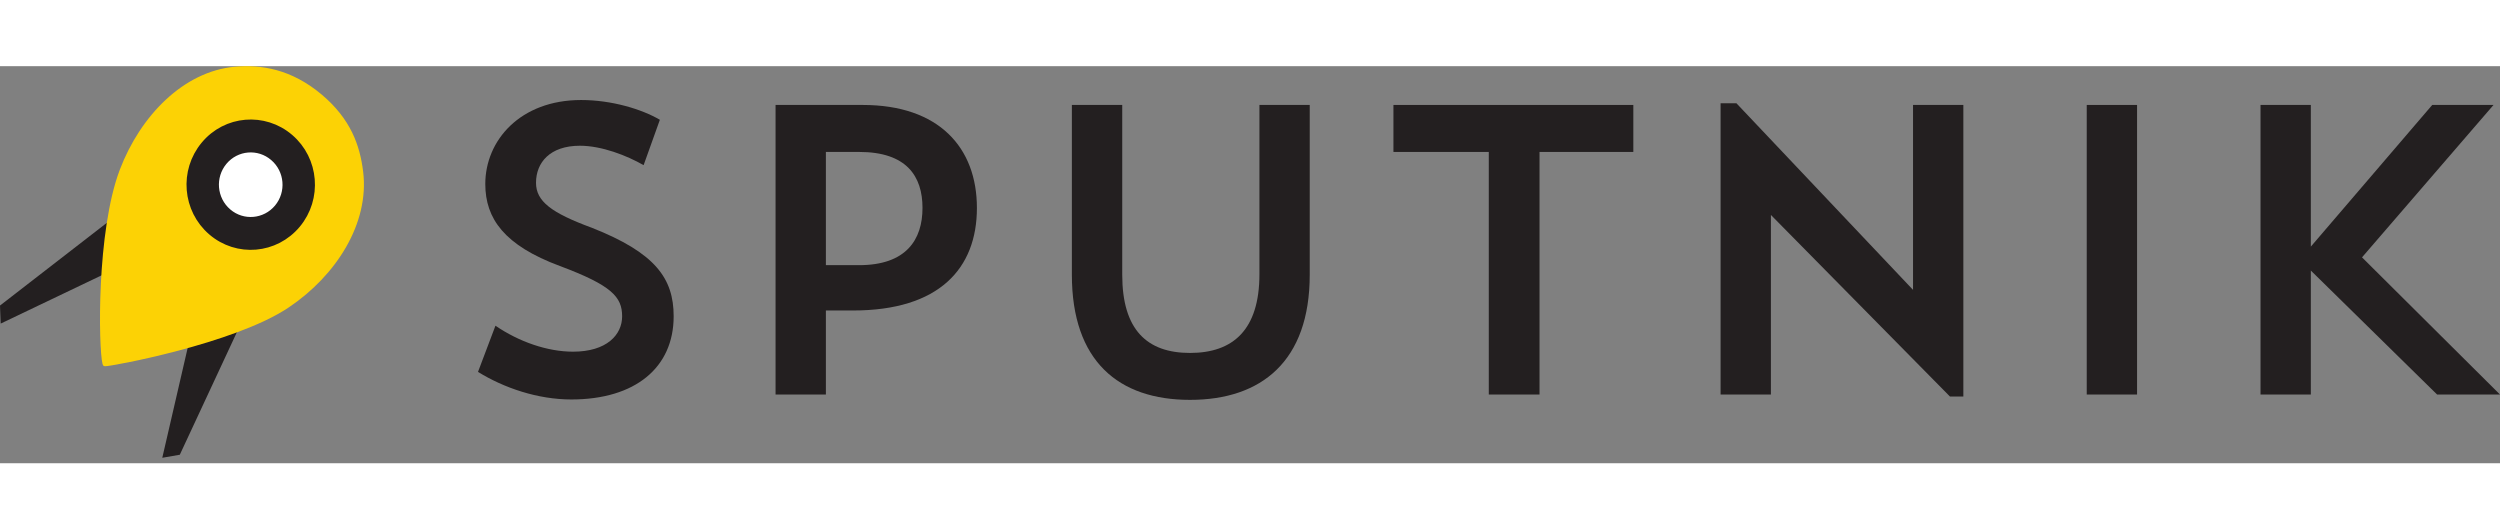
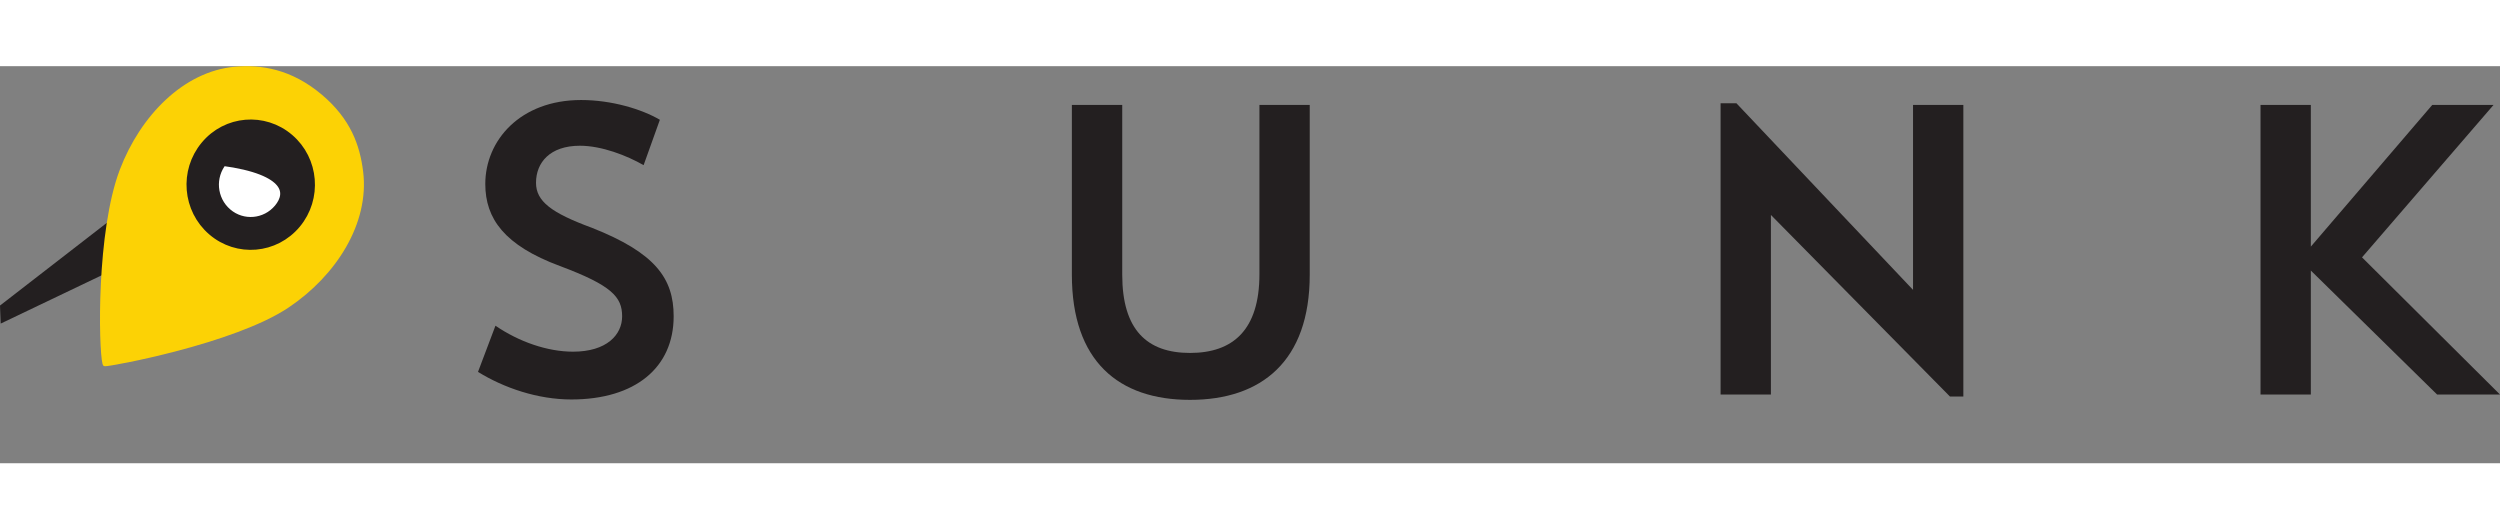
<svg xmlns="http://www.w3.org/2000/svg" width="170" height="27pt" viewBox="0 0 170 27" version="1.1">
  <rect x="0" y="0" width="170" height="27" fill="#808080" stroke="none" />
  <g id="surface1">
    <path style=" stroke:none;fill-rule:nonzero;fill:rgb(13.725%,12.157%,12.549%);fill-opacity:1;" d="M 7.336 10.598 L 0 16.277 L 0.047 17.504 L 6.934 14.211 Z M 7.336 10.598 " />
-     <path style=" stroke:none;fill-rule:nonzero;fill:rgb(13.725%,12.157%,12.549%);fill-opacity:1;" d="M 16.172 17.953 L 12.227 26.422 L 11.035 26.629 L 12.773 19.109 Z M 16.172 17.953 " />
    <path style=" stroke:none;fill-rule:nonzero;fill:rgb(98.824%,82.353%,1.961%);fill-opacity:1;" d="M 6.969 20.238 C 6.699 19.152 6.551 11.223 8.152 7.027 C 9.551 3.367 12.477 0.363 15.953 0.039 C 17.75 -0.125 19.812 0.195 21.875 1.93 C 23.84 3.59 24.473 5.363 24.695 7.18 C 25.125 10.695 22.855 14.242 19.633 16.406 C 15.938 18.887 7.449 20.434 7.164 20.402 C 7.086 20.395 7.012 20.414 6.969 20.238 Z M 6.969 20.238 " />
    <path style="fill-rule:nonzero;fill:rgb(13.725%,12.157%,12.549%);fill-opacity:1;stroke-width:1;stroke-linecap:butt;stroke-linejoin:miter;stroke:rgb(13.725%,12.157%,12.549%);stroke-opacity:1;stroke-miterlimit:10;" d="M 18.941 7.255 C 20.865 4.969 24.279 4.688 26.562 6.615 C 28.845 8.536 29.131 11.953 27.202 14.234 C 25.273 16.516 21.864 16.807 19.581 14.875 C 17.298 12.948 17.012 9.536 18.941 7.255 Z M 18.941 7.255 " transform="matrix(0.739,0,0,0.75,0,0)" />
-     <path style="fill-rule:nonzero;fill:rgb(100%,100%,100%);fill-opacity:1;stroke-width:1;stroke-linecap:butt;stroke-linejoin:miter;stroke:rgb(13.725%,12.157%,12.549%);stroke-opacity:1;stroke-miterlimit:10;" d="M 20.453 8.531 C 21.673 7.089 23.835 6.906 25.278 8.13 C 26.726 9.349 26.911 11.51 25.69 12.958 C 24.469 14.401 22.302 14.589 20.86 13.365 C 19.412 12.141 19.232 9.979 20.453 8.531 Z M 20.453 8.531 " transform="matrix(0.739,0,0,0.75,0,0)" />
+     <path style="fill-rule:nonzero;fill:rgb(100%,100%,100%);fill-opacity:1;stroke-width:1;stroke-linecap:butt;stroke-linejoin:miter;stroke:rgb(13.725%,12.157%,12.549%);stroke-opacity:1;stroke-miterlimit:10;" d="M 20.453 8.531 C 26.726 9.349 26.911 11.51 25.69 12.958 C 24.469 14.401 22.302 14.589 20.86 13.365 C 19.412 12.141 19.232 9.979 20.453 8.531 Z M 20.453 8.531 " transform="matrix(0.739,0,0,0.75,0,0)" />
    <path style=" stroke:none;fill-rule:nonzero;fill:rgb(13.725%,12.157%,12.549%);fill-opacity:1;" d="M 38.852 22.664 C 36.562 22.664 34.27 21.879 32.504 20.789 L 33.691 17.648 C 35.293 18.742 37.223 19.414 38.965 19.414 C 41.254 19.414 42.305 18.27 42.305 17.008 C 42.305 15.688 41.586 14.902 38.078 13.59 C 34.297 12.188 33 10.367 33 8.012 C 33 5.047 35.375 2.301 39.516 2.301 C 41.586 2.301 43.629 2.918 44.871 3.645 L 43.766 6.73 C 42.633 6.082 40.922 5.41 39.434 5.41 C 37.391 5.41 36.449 6.559 36.449 7.93 C 36.449 9.191 37.5 9.977 40.234 10.984 C 44.566 12.691 45.809 14.43 45.809 17.008 C 45.809 20.504 43.188 22.664 38.852 22.664 Z M 38.852 22.664 " />
-     <path style=" stroke:none;fill-rule:nonzero;fill:rgb(13.725%,12.157%,12.549%);fill-opacity:1;" d="M 56.16 5.832 L 56.16 13.531 L 58.422 13.531 C 61.625 13.531 62.73 11.793 62.73 9.641 C 62.73 7.484 61.652 5.832 58.422 5.832 Z M 56.16 16.613 L 56.16 22.328 L 52.738 22.328 L 52.738 2.637 L 58.672 2.637 C 63.836 2.637 66.43 5.523 66.43 9.641 C 66.43 13.758 63.863 16.613 58.012 16.613 Z M 56.16 16.613 " />
    <path style=" stroke:none;fill-rule:nonzero;fill:rgb(13.725%,12.157%,12.549%);fill-opacity:1;" d="M 72.887 2.637 L 76.312 2.637 L 76.312 14.18 C 76.312 17.93 77.996 19.5 80.922 19.5 C 83.848 19.5 85.641 17.93 85.641 14.148 L 85.641 2.637 L 89.062 2.637 L 89.062 14.18 C 89.062 20.059 85.781 22.691 80.922 22.691 C 76.062 22.691 72.887 20.059 72.887 14.18 Z M 72.887 2.637 " />
-     <path style=" stroke:none;fill-rule:nonzero;fill:rgb(13.725%,12.157%,12.549%);fill-opacity:1;" d="M 94.754 2.637 L 111.066 2.637 L 111.066 5.832 L 104.688 5.832 L 104.688 22.328 L 101.238 22.328 L 101.238 5.832 L 94.754 5.832 Z M 94.754 2.637 " />
    <path style=" stroke:none;fill-rule:nonzero;fill:rgb(13.725%,12.157%,12.549%);fill-opacity:1;" d="M 117 2.523 L 118.078 2.523 L 130.086 15.211 L 130.086 2.637 L 133.508 2.637 L 133.508 22.465 L 132.598 22.465 L 120.422 10.117 L 120.422 22.328 L 117 22.328 Z M 117 2.523 " />
-     <path style=" stroke:none;fill-rule:nonzero;fill:rgb(13.725%,12.157%,12.549%);fill-opacity:1;" d="M 141.898 2.637 L 145.32 2.637 L 145.32 22.328 L 141.898 22.328 Z M 141.898 2.637 " />
    <path style=" stroke:none;fill-rule:nonzero;fill:rgb(13.725%,12.157%,12.549%);fill-opacity:1;" d="M 153.715 2.637 L 157.137 2.637 L 157.137 12.27 L 165.391 2.637 L 169.559 2.637 L 160.617 13 L 170 22.328 L 165.723 22.328 L 157.137 13.898 L 157.137 22.328 L 153.715 22.328 Z M 153.715 2.637 " />
  </g>
</svg>